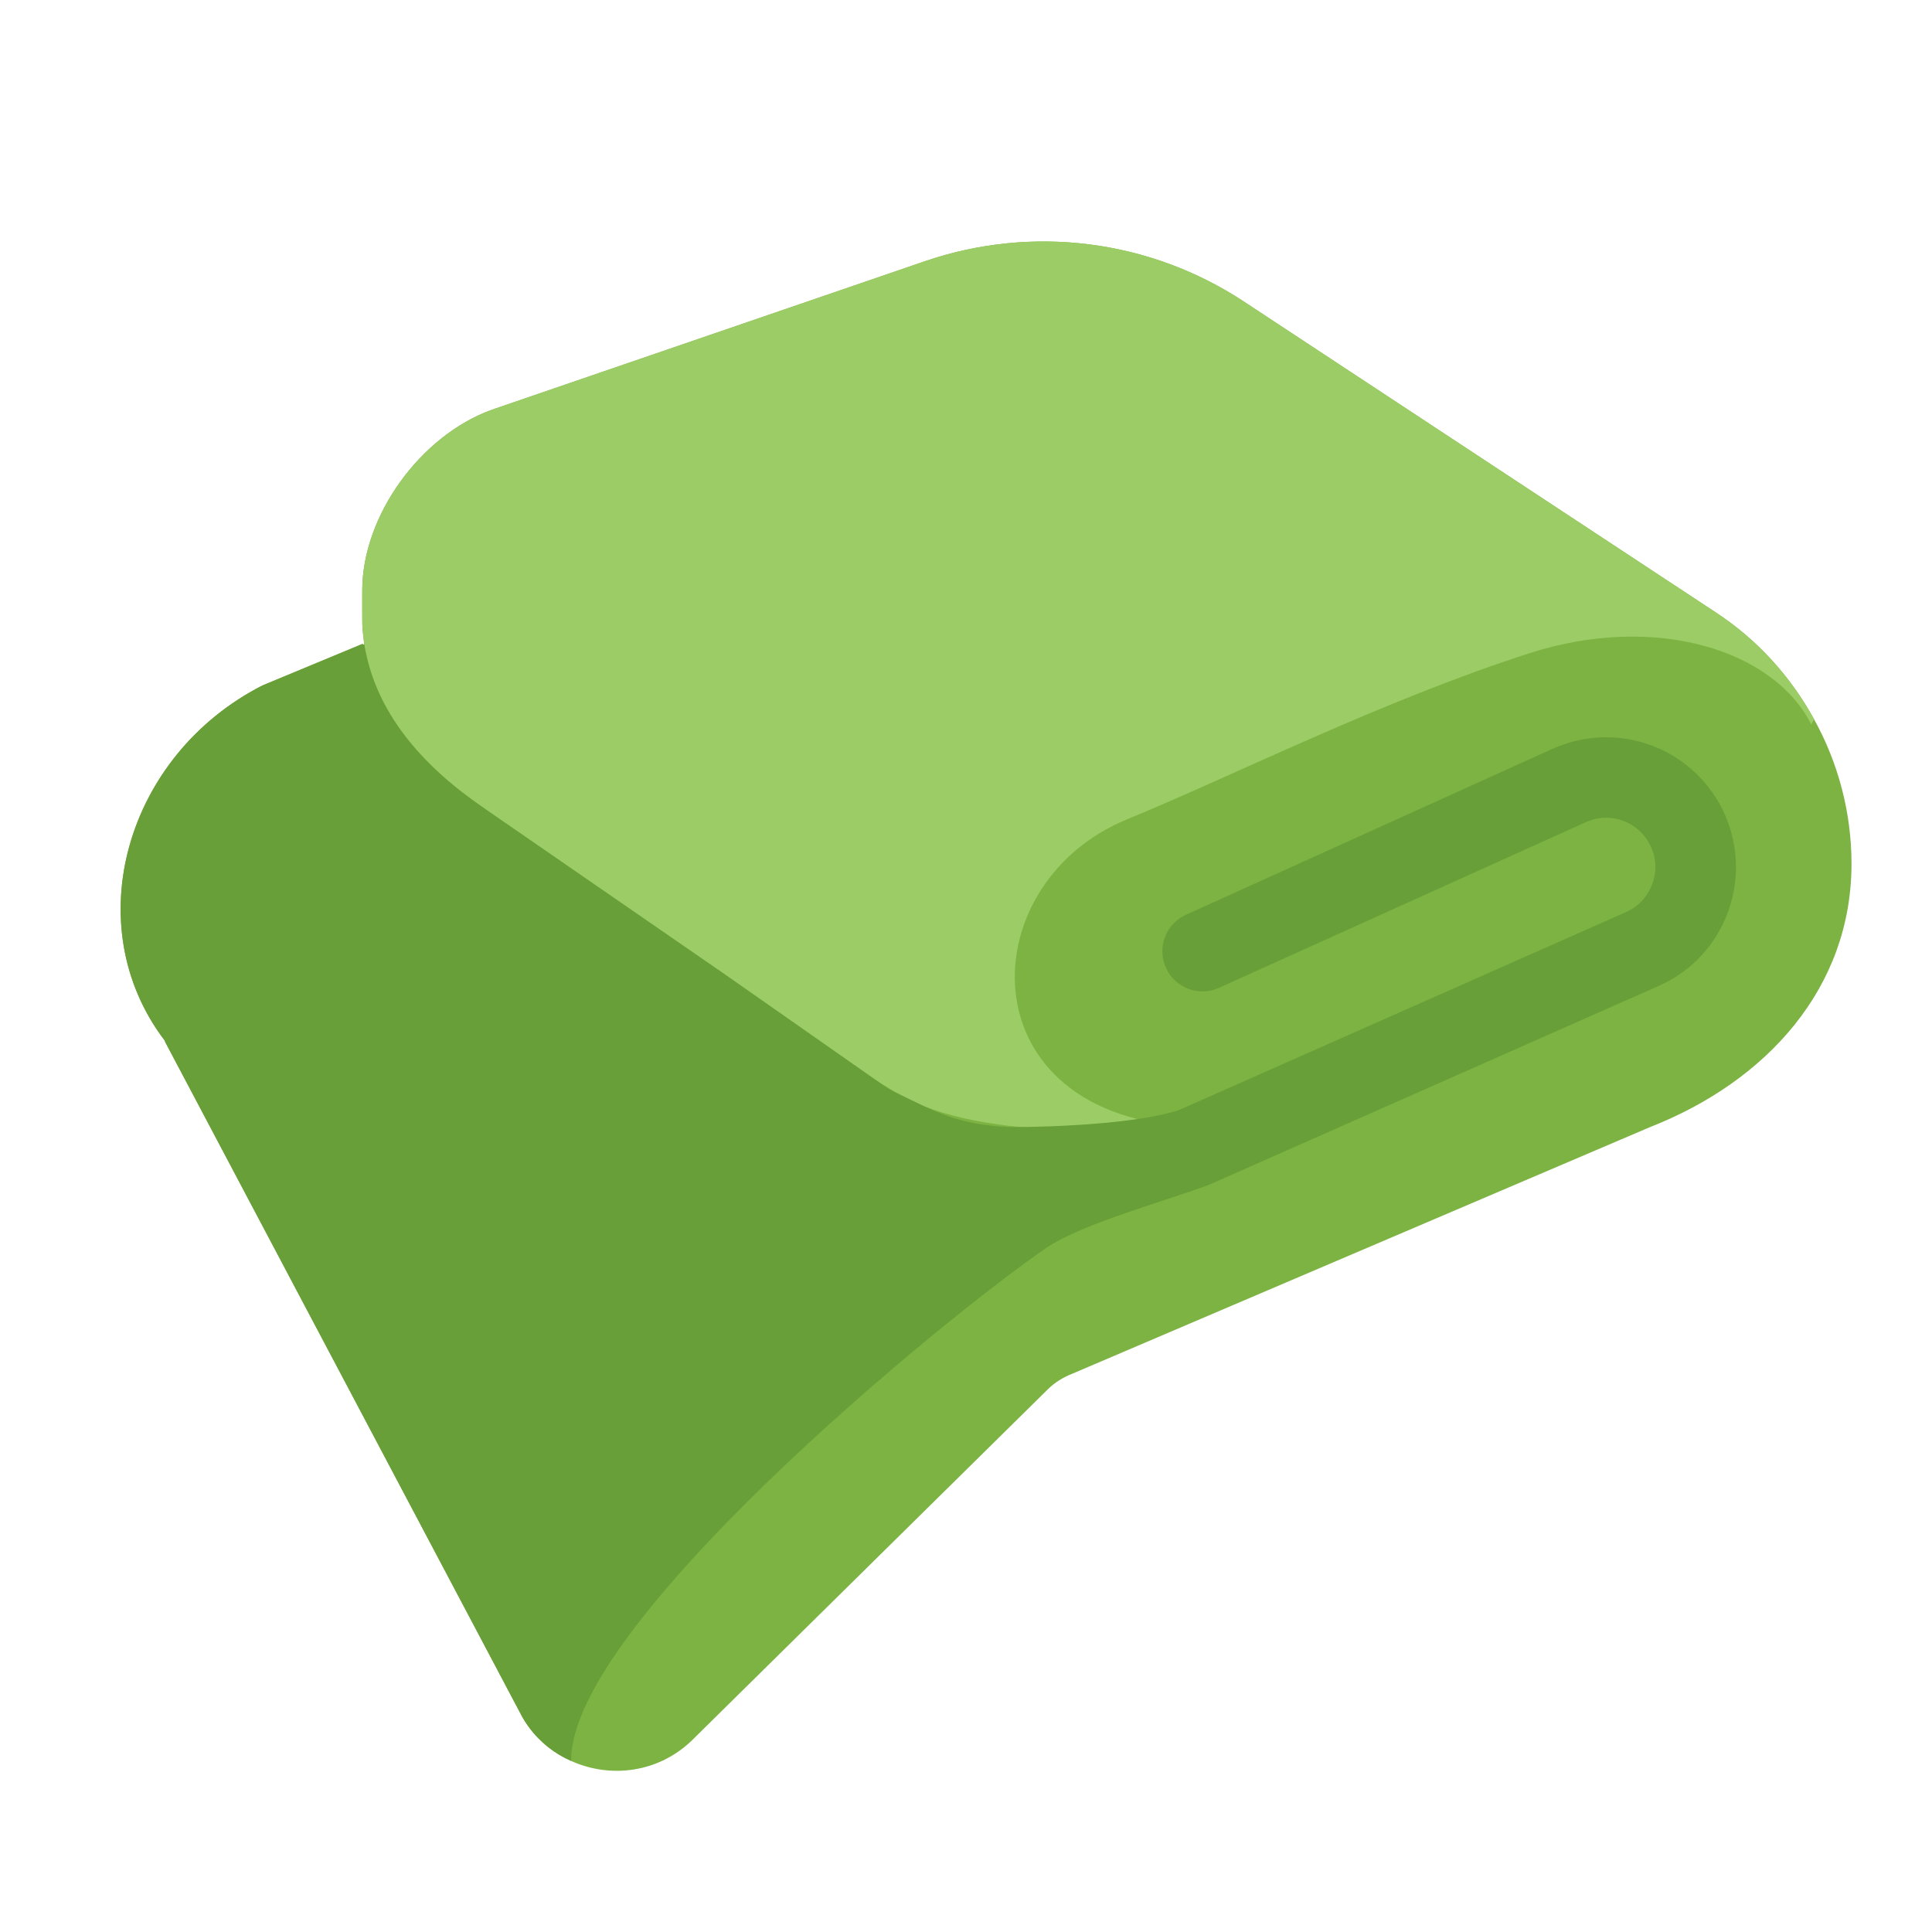
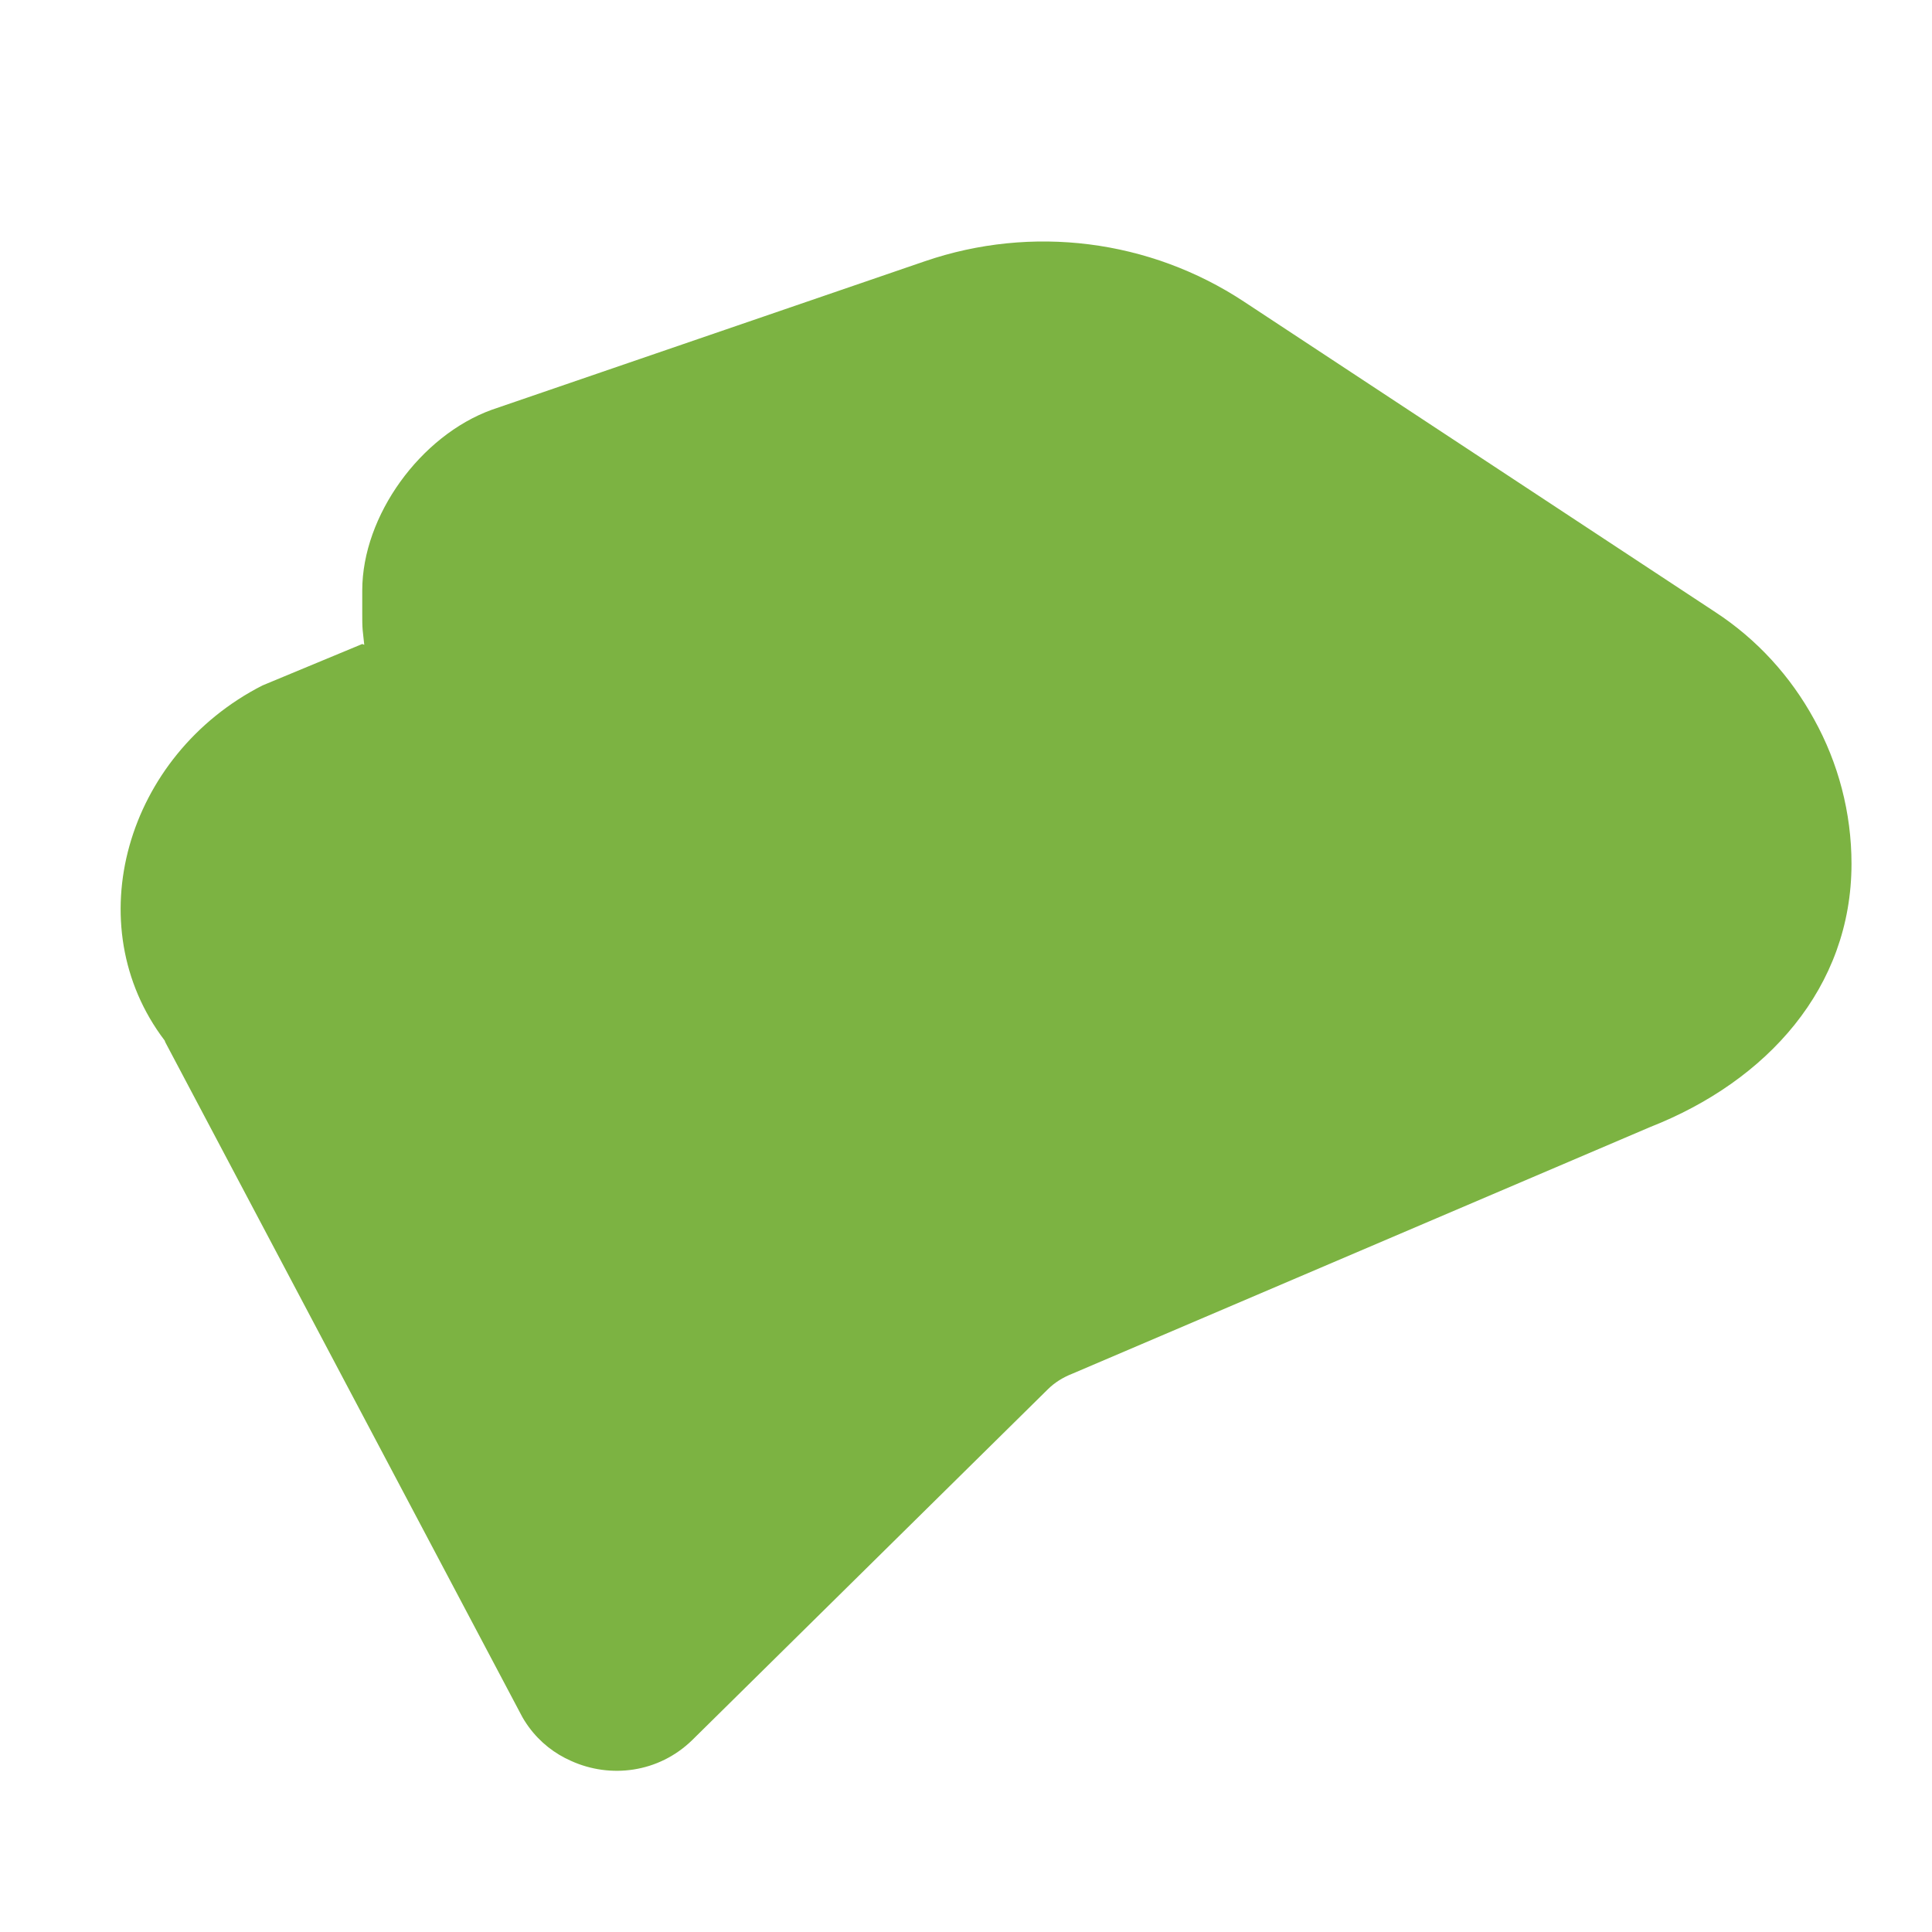
<svg xmlns="http://www.w3.org/2000/svg" width="96" height="96" viewBox="0 0 96 96" fill="none">
  <path d="M92 42.92C92 49.08 87.8 53.72 82 56L53.28 68.26C52.82 68.44 52.4 68.7 52.06 69.04L34.4 86.46C32.72 88.1 30.32 88.38 28.38 87.5C27.56 87.14 26.84 86.58 26.28 85.82C26.12 85.6 25.98 85.38 25.86 85.14L8.22 51.8C8.2 51.74 8.18 51.7 8.18 51.7C3.82 45.96 6.26 37.52 13.04 34.06L18 32L18.1 32.04C18.08 31.8 18.04 31.56 18.02 31.3C18 31.06 18 30.8 18 30.54V29.34C18 25.62 20.9 21.64 24.44 20.36L45.96 12.98C51.28 11.16 57.12 11.9 61.8 14.98L85.24 30.42C87.32 31.78 88.98 33.62 90.14 35.74C91.34 37.9 92 40.38 92 42.92Z" fill="#7CB342" />
-   <path d="M90.14 35.74C90.1 35.82 90.04 35.92 90 36C88.15 32.3 82.26 30.446 76 32.458C68.698 34.806 61.314 38.53 56 40.714C48 44 48 56 60 56C57.18 56.04 48.892 56.896 44.58 54.32C34 48 24 40.12 24 40.12C20.8 37.94 18.32 35.04 18.02 31.3C18 31.06 18 30.8 18 30.54V29.34C18 25.62 20.9 21.64 24.44 20.36L45.96 12.98C51.28 11.16 57.12 11.9 61.8 14.98L85.24 30.42C87.32 31.78 88.98 33.62 90.14 35.74Z" fill="#9CCC65" />
-   <path d="M85.88 45.26C85.28 46.94 84.06 48.26 82.44 48.98L60.1 58.86C58.12 59.62 53.8 60.78 52 62C46.8 65.56 28.3 80.78 28.38 87.5C27.56 87.14 26.84 86.58 26.28 85.82C26.12 85.6 25.98 85.38 25.86 85.14L8.22 51.8C8.2 51.74 8.18 51.7 8.18 51.7C3.82 45.96 6.26 37.52 13.04 34.06L18 32L18.1 32.04C18.66 35.44 21.02 38.08 24 40.12L36 48.4L44 54C44.16 54.12 44.36 54.22 44.58 54.32C46.56 55.28 47.52 55.84 50 56C50.46 56.02 56 56 58.58 55.16L80.8 45.32C81.42 45.04 81.88 44.54 82.1 43.92C82.34 43.28 82.3 42.6 82 42C81.4 40.8 80 40.3 78.78 40.86L60.58 49.08C59.58 49.54 58.4 49.1 57.94 48.1C57.48 47.1 57.92 45.92 58.92 45.46L77.12 37.22C80.3 35.78 84 37.08 85.58 40.2C86.36 41.8 86.48 43.58 85.88 45.26Z" fill="#689F38" />
</svg>